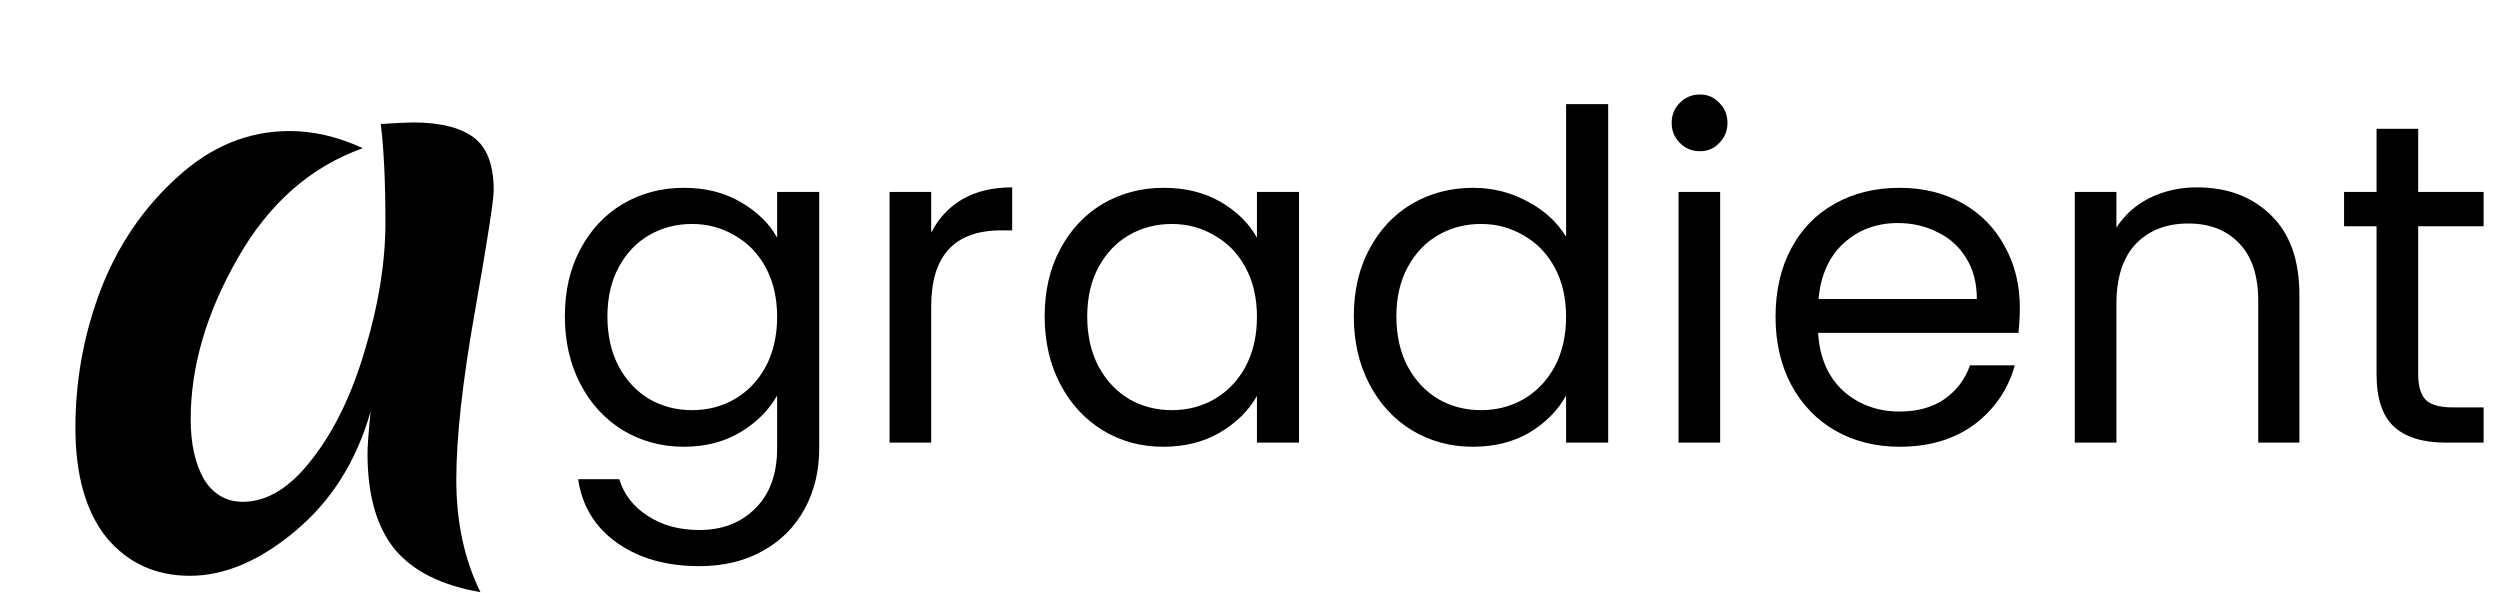
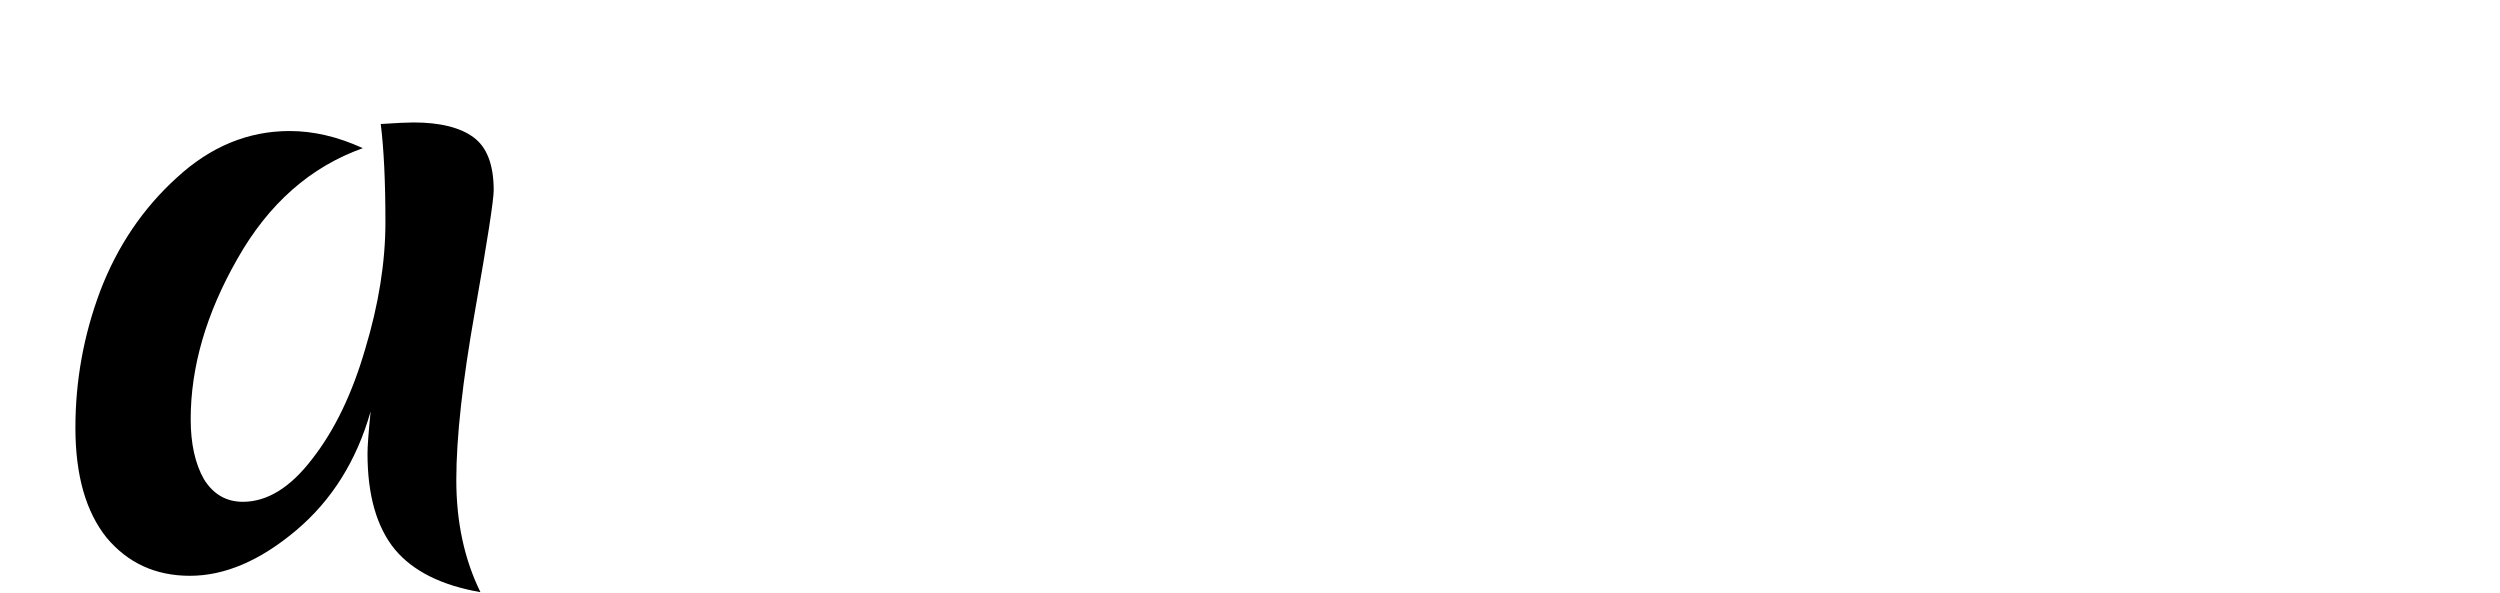
<svg xmlns="http://www.w3.org/2000/svg" width="1011" height="240" viewBox="0 0 1011 240" fill="none" id="svgbox">
  <defs>
    <linearGradient id="logo-gradient" x1="50%" y1="0%" x2="50%" y2="100%">
      <stop offset="0%" stop-color="#7A5FFF">
        <animate attributeName="stop-color" values=" #FFB700;#7A5FFF; #01FF89; #7A5FFF; #FF0076;#FFAAF9;#D62E72;#FFB700;" dur="8s" repeatCount="indefinite" />
      </stop>
      <stop offset="100%" stop-color="#590FB7">
        <animate attributeName="stop-color" values="#590FB7; #FFB700; #D62E72;#FCB045;#590FB7;" dur="5s" repeatCount="indefinite" />
      </stop>
    </linearGradient>
  </defs>
-   <path fill="black" d="M276.533 75.955C285.29 75.955 292.936 77.867 299.473 81.69C306.133 85.513 311.066 90.323 314.273 96.12V77.62H331.293V181.22C331.293 190.47 329.32 198.672 325.373 205.825C321.426 213.102 315.753 218.775 308.353 222.845C301.076 226.915 292.566 228.95 282.823 228.95C269.503 228.95 258.403 225.805 249.523 219.515C240.643 213.225 235.401 204.653 233.798 193.8H250.448C252.298 199.967 256.121 204.9 261.918 208.6C267.715 212.423 274.683 214.335 282.823 214.335C292.073 214.335 299.596 211.437 305.393 205.64C311.313 199.843 314.273 191.703 314.273 181.22V159.945C310.943 165.865 306.01 170.798 299.473 174.745C292.936 178.692 285.29 180.665 276.533 180.665C267.53 180.665 259.328 178.445 251.928 174.005C244.651 169.565 238.916 163.337 234.723 155.32C230.53 147.303 228.433 138.177 228.433 127.94C228.433 117.58 230.53 108.515 234.723 100.745C238.916 92.852 244.651 86.747 251.928 82.43C259.328 78.113 267.53 75.955 276.533 75.955ZM314.273 128.125C314.273 120.478 312.731 113.818 309.648 108.145C306.565 102.472 302.371 98.155 297.068 95.195C291.888 92.112 286.153 90.57 279.863 90.57C273.573 90.57 267.838 92.05 262.658 95.01C257.478 97.97 253.346 102.287 250.263 107.96C247.18 113.633 245.638 120.293 245.638 127.94C245.638 135.71 247.18 142.493 250.263 148.29C253.346 153.963 257.478 158.342 262.658 161.425C267.838 164.385 273.573 165.865 279.863 165.865C286.153 165.865 291.888 164.385 297.068 161.425C302.371 158.342 306.565 153.963 309.648 148.29C312.731 142.493 314.273 135.772 314.273 128.125ZM376.578 94.085C379.538 88.288 383.731 83.787 389.158 80.58C394.708 77.373 401.429 75.77 409.323 75.77V93.16H404.883C386.013 93.16 376.578 103.397 376.578 123.87V179H359.743V77.62H376.578V94.085ZM422.466 127.94C422.466 117.58 424.563 108.515 428.756 100.745C432.95 92.852 438.685 86.747 445.961 82.43C453.361 78.113 461.563 75.955 470.566 75.955C479.446 75.955 487.155 77.867 493.691 81.69C500.228 85.513 505.1 90.323 508.306 96.12V77.62H525.326V179H508.306V160.13C504.976 166.05 499.981 170.983 493.321 174.93C486.785 178.753 479.138 180.665 470.381 180.665C461.378 180.665 453.238 178.445 445.961 174.005C438.685 169.565 432.95 163.337 428.756 155.32C424.563 147.303 422.466 138.177 422.466 127.94ZM508.306 128.125C508.306 120.478 506.765 113.818 503.681 108.145C500.598 102.472 496.405 98.155 491.101 95.195C485.921 92.112 480.186 90.57 473.896 90.57C467.606 90.57 461.871 92.05 456.691 95.01C451.511 97.97 447.38 102.287 444.296 107.96C441.213 113.633 439.671 120.293 439.671 127.94C439.671 135.71 441.213 142.493 444.296 148.29C447.38 153.963 451.511 158.342 456.691 161.425C461.871 164.385 467.606 165.865 473.896 165.865C480.186 165.865 485.921 164.385 491.101 161.425C496.405 158.342 500.598 153.963 503.681 148.29C506.765 142.493 508.306 135.772 508.306 128.125ZM547.486 127.94C547.486 117.58 549.582 108.515 553.776 100.745C557.969 92.852 563.704 86.747 570.981 82.43C578.381 78.113 586.644 75.955 595.771 75.955C603.664 75.955 611.002 77.805 617.786 81.505C624.569 85.082 629.749 89.83 633.326 95.75V42.1H650.346V179H633.326V159.945C629.996 165.988 625.062 170.983 618.526 174.93C611.989 178.753 604.342 180.665 595.586 180.665C586.582 180.665 578.381 178.445 570.981 174.005C563.704 169.565 557.969 163.337 553.776 155.32C549.582 147.303 547.486 138.177 547.486 127.94ZM633.326 128.125C633.326 120.478 631.784 113.818 628.701 108.145C625.617 102.472 621.424 98.155 616.121 95.195C610.941 92.112 605.206 90.57 598.916 90.57C592.626 90.57 586.891 92.05 581.711 95.01C576.531 97.97 572.399 102.287 569.316 107.96C566.232 113.633 564.691 120.293 564.691 127.94C564.691 135.71 566.232 142.493 569.316 148.29C572.399 153.963 576.531 158.342 581.711 161.425C586.891 164.385 592.626 165.865 598.916 165.865C605.206 165.865 610.941 164.385 616.121 161.425C621.424 158.342 625.617 153.963 628.701 148.29C631.784 142.493 633.326 135.772 633.326 128.125ZM687.49 61.155C684.284 61.155 681.57 60.045 679.35 57.825C677.13 55.605 676.02 52.892 676.02 49.685C676.02 46.478 677.13 43.765 679.35 41.545C681.57 39.325 684.284 38.215 687.49 38.215C690.574 38.215 693.164 39.325 695.26 41.545C697.48 43.765 698.59 46.478 698.59 49.685C698.59 52.892 697.48 55.605 695.26 57.825C693.164 60.045 690.574 61.155 687.49 61.155ZM695.63 77.62V179H678.795V77.62H695.63ZM816.823 124.425C816.823 127.632 816.638 131.023 816.268 134.6H735.238C735.854 144.59 739.246 152.422 745.413 158.095C751.703 163.645 759.288 166.42 768.168 166.42C775.444 166.42 781.488 164.755 786.298 161.425C791.231 157.972 794.684 153.408 796.658 147.735H814.788C812.074 157.478 806.648 165.433 798.508 171.6C790.368 177.643 780.254 180.665 768.168 180.665C758.548 180.665 749.914 178.507 742.268 174.19C734.744 169.873 728.824 163.768 724.508 155.875C720.191 147.858 718.033 138.608 718.033 128.125C718.033 117.642 720.129 108.453 724.323 100.56C728.516 92.667 734.374 86.623 741.898 82.43C749.544 78.113 758.301 75.955 768.168 75.955C777.788 75.955 786.298 78.052 793.698 82.245C801.098 86.438 806.771 92.235 810.718 99.635C814.788 106.912 816.823 115.175 816.823 124.425ZM799.433 120.91C799.433 114.497 798.014 109.008 795.178 104.445C792.341 99.758 788.456 96.243 783.523 93.9C778.713 91.433 773.348 90.2 767.428 90.2C758.918 90.2 751.641 92.913 745.598 98.34C739.678 103.767 736.286 111.29 735.423 120.91H799.433ZM888.439 75.77C900.773 75.77 910.763 79.532 918.409 87.055C926.056 94.455 929.879 105.185 929.879 119.245V179H913.229V121.65C913.229 111.537 910.701 103.828 905.644 98.525C900.588 93.098 893.681 90.385 884.924 90.385C876.044 90.385 868.953 93.16 863.649 98.71C858.469 104.26 855.879 112.338 855.879 122.945V179H839.044V77.62H855.879V92.05C859.209 86.87 863.711 82.862 869.384 80.025C875.181 77.188 881.533 75.77 888.439 75.77ZM977.914 91.495V151.25C977.914 156.183 978.963 159.698 981.059 161.795C983.156 163.768 986.794 164.755 991.974 164.755H1004.37V179H989.199C979.826 179 972.796 176.842 968.109 172.525C963.423 168.208 961.079 161.117 961.079 151.25V91.495H947.944V77.62H961.079V52.09H977.914V77.62H1004.37V91.495H977.914Z" />
  <path fill="black" d="M77.114 169.537C77.114 179.407 78.899 187.492 82.469 193.792C86.249 199.882 91.499 202.927 98.219 202.927C108.089 202.927 117.434 197.152 126.254 185.602C135.284 174.052 142.424 159.247 147.674 141.187C153.134 123.127 155.864 106.012 155.864 89.842C155.864 73.462 155.234 60.232 153.974 50.152C160.274 49.732 164.684 49.522 167.204 49.522C177.914 49.522 185.999 51.517 191.459 55.507C196.919 59.497 199.649 66.637 199.649 76.927C199.649 80.917 197.129 97.192 192.089 125.752C187.049 154.102 184.529 176.887 184.529 194.107C184.529 211.117 187.784 226.237 194.294 239.467C178.544 236.737 166.994 230.962 159.644 222.142C152.294 213.112 148.619 200.197 148.619 183.397C148.619 180.457 149.039 174.787 149.879 166.387C144.209 186.337 134.129 202.402 119.639 214.582C105.149 226.762 90.869 232.852 76.799 232.852C62.939 232.852 51.704 227.707 43.094 217.417C34.694 206.917 30.494 192.112 30.494 173.002C30.494 153.892 33.854 135.412 40.574 117.562C47.504 99.502 57.794 84.277 71.444 71.887C85.094 59.287 100.319 52.987 117.119 52.987C126.779 52.987 136.649 55.297 146.729 59.917C125.519 67.477 108.614 82.387 96.014 104.647C83.414 126.697 77.114 148.327 77.114 169.537Z" />
  <defs />
</svg>